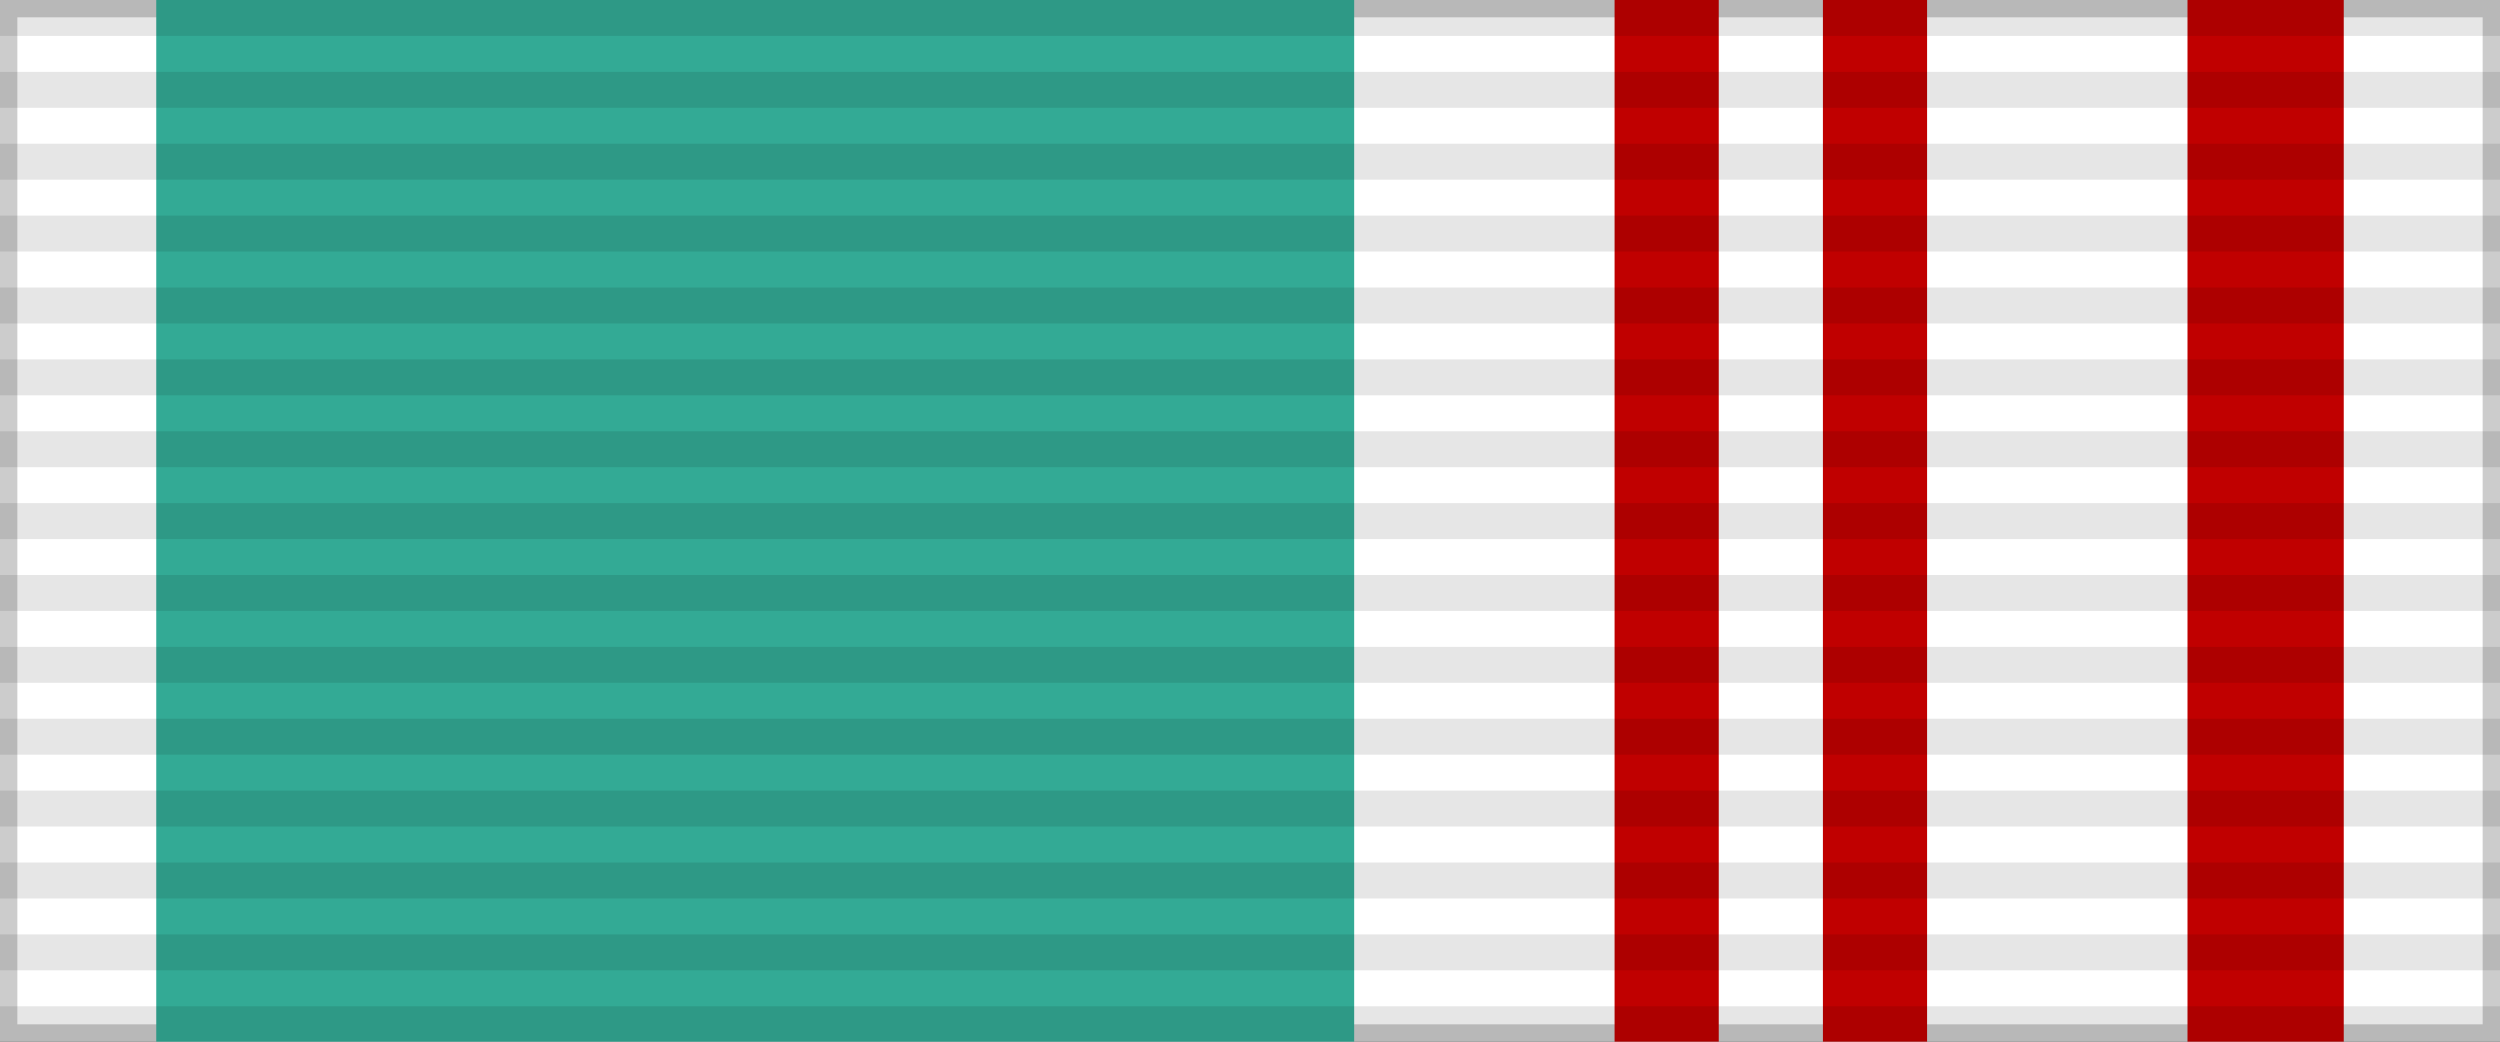
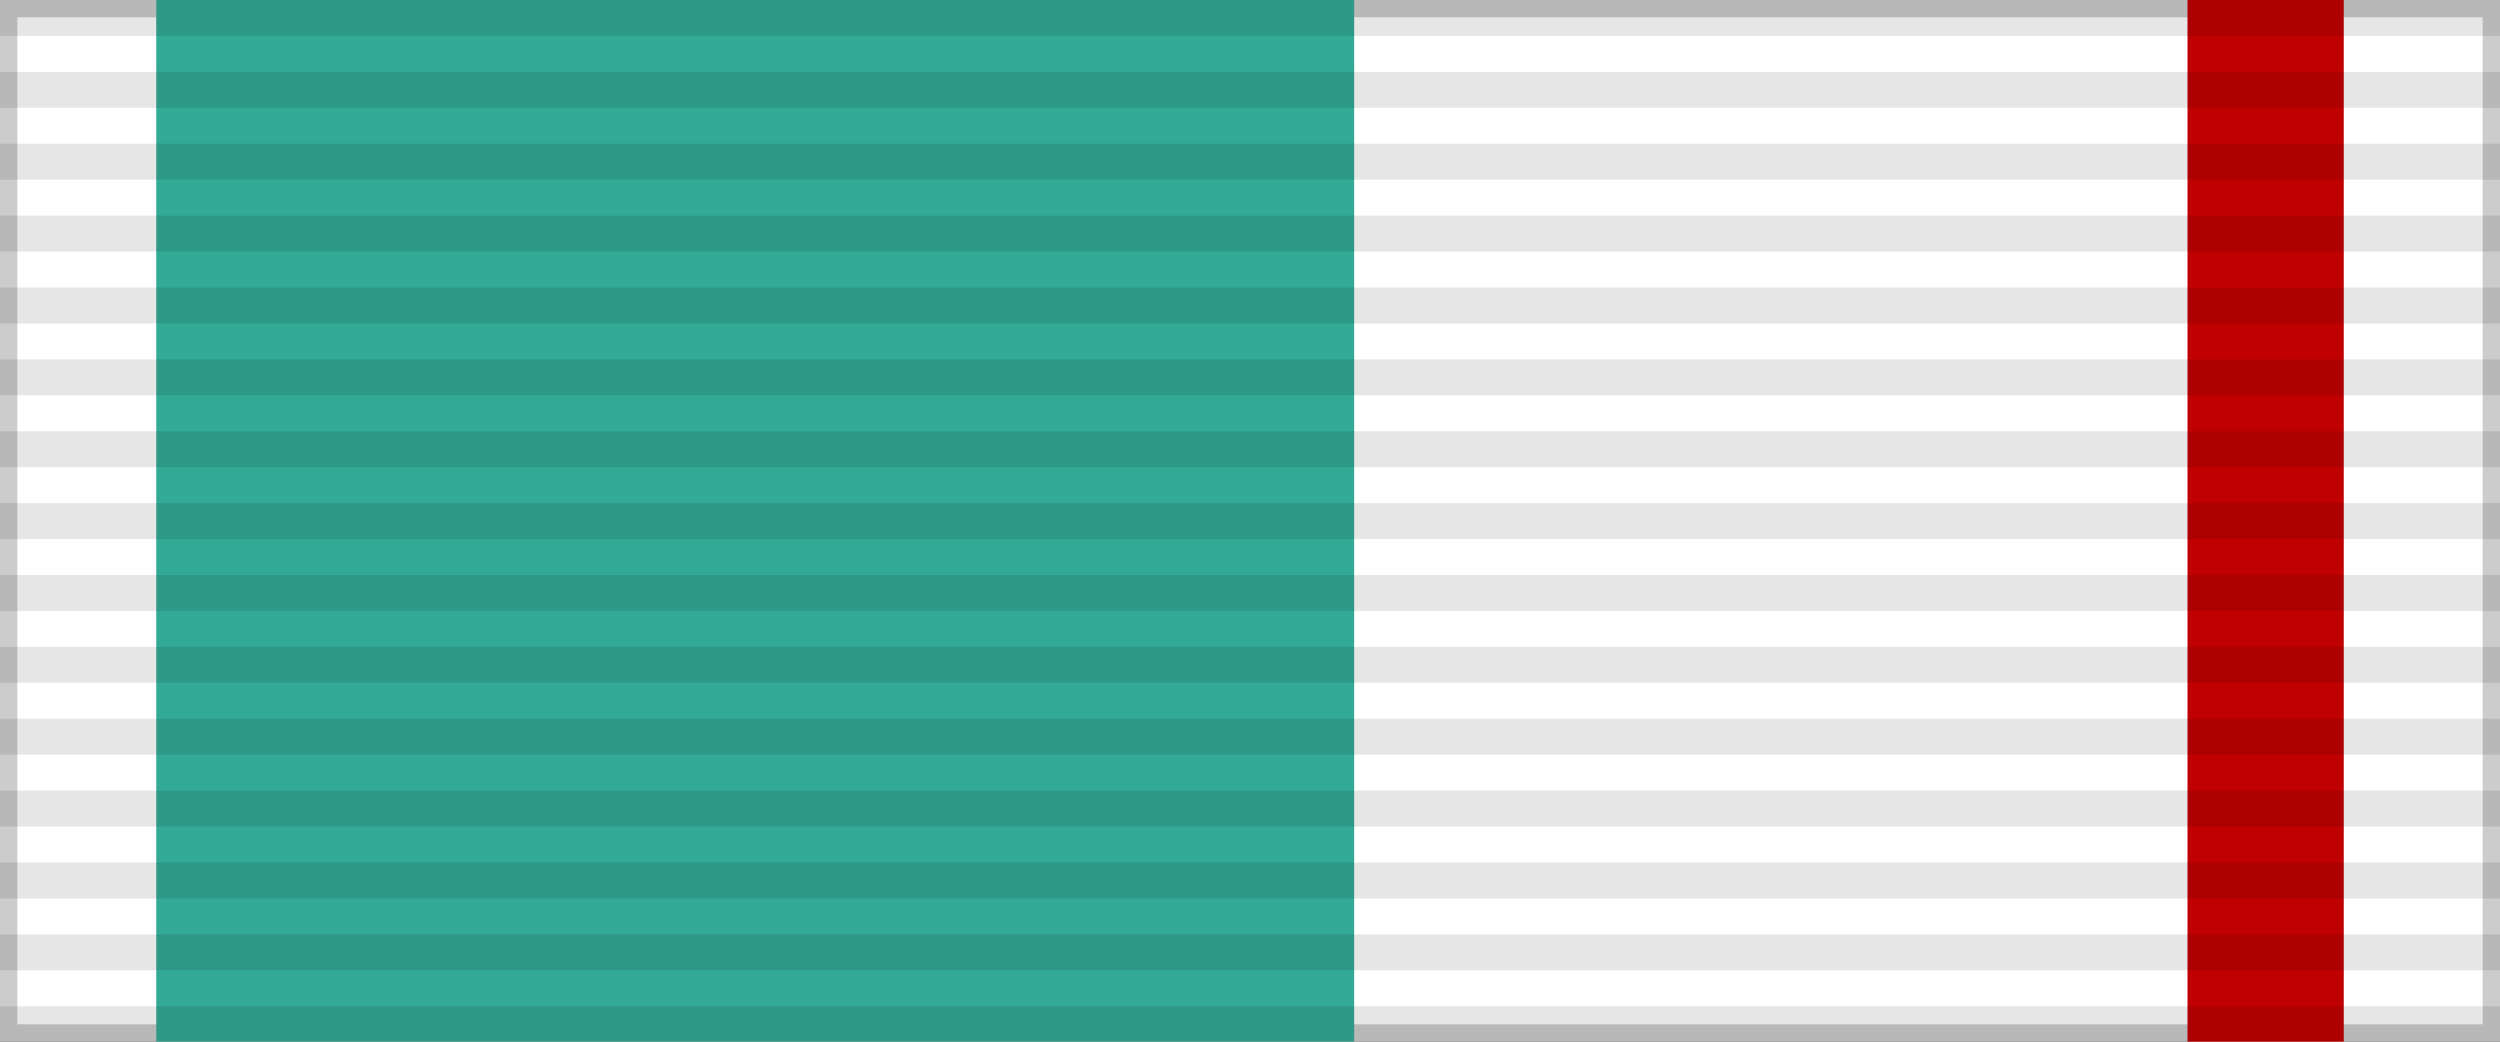
<svg xmlns="http://www.w3.org/2000/svg" width="144" height="60">
  <rect width="100%" height="100%" fill="#333333" stroke="none" />
  <rect width="144" height="60" style="fill:#fff;stroke:#000;stroke-width:2;stroke-opacity:.2" />
  <rect width="69" height="60" x="9" fill="#33aa95" />
-   <path d="M93,0H99V60H105V0h6V60H93Z" fill="#c00000" />
  <rect width="9" height="60" x="126" fill="#c00000" />
  <path d="m72,0v60" style="stroke:#000;stroke-width:144;stroke-dasharray:2.07;opacity:.1" />
</svg>